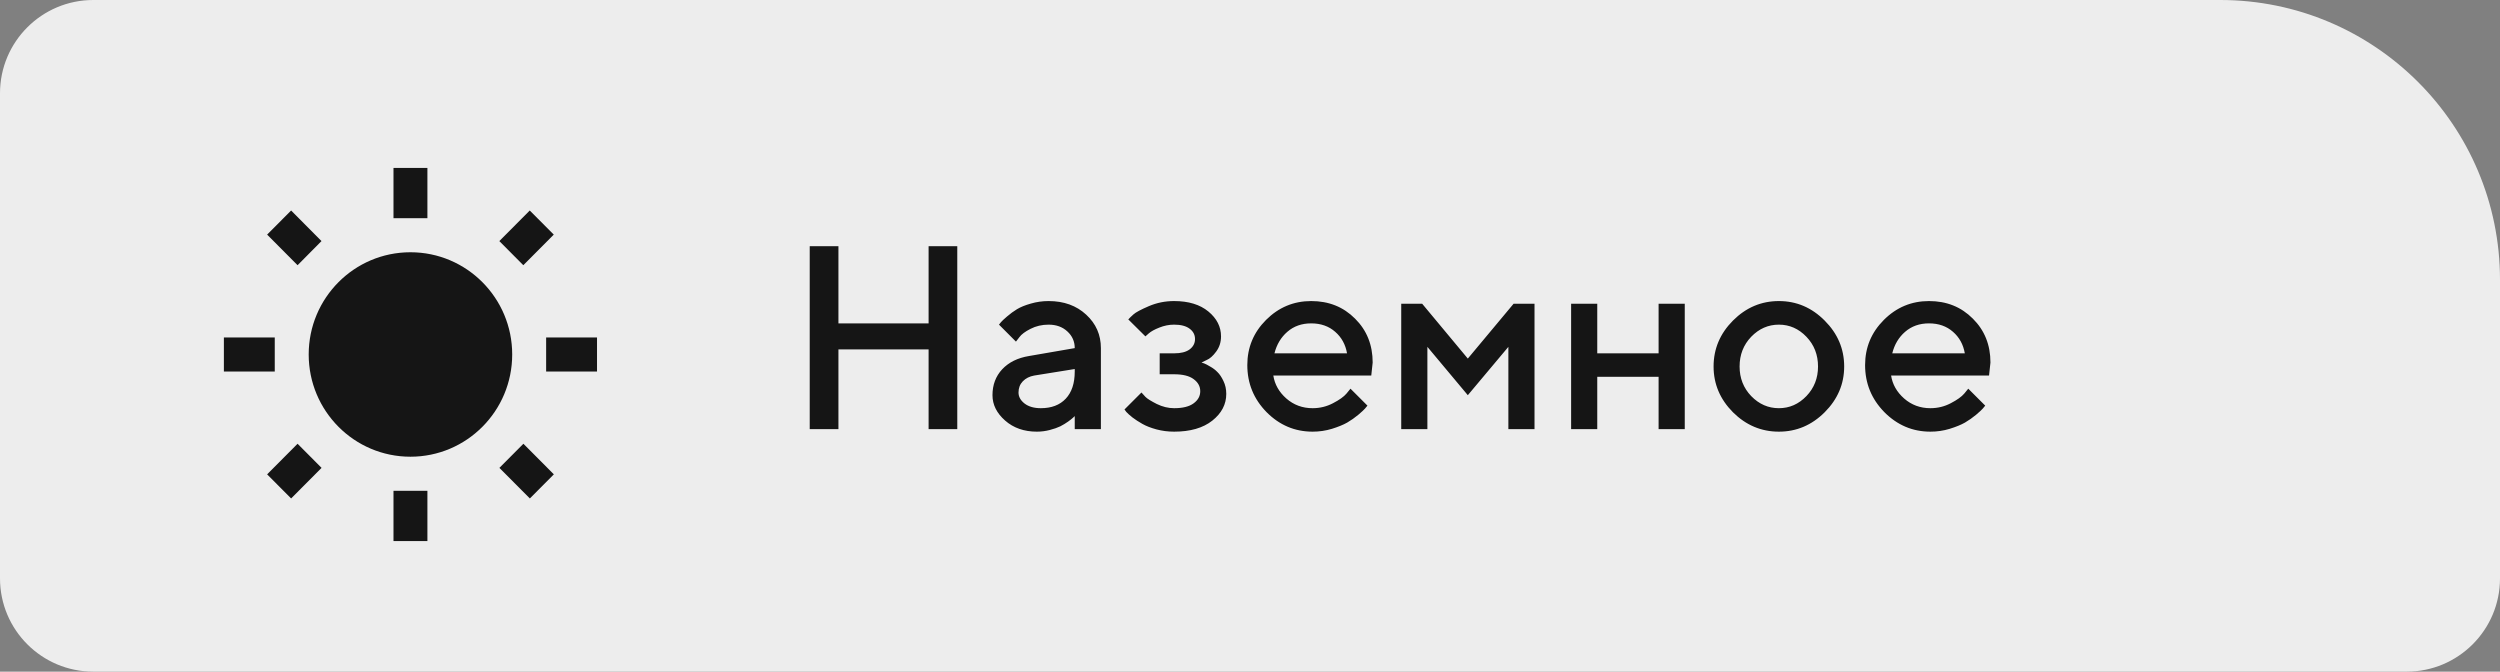
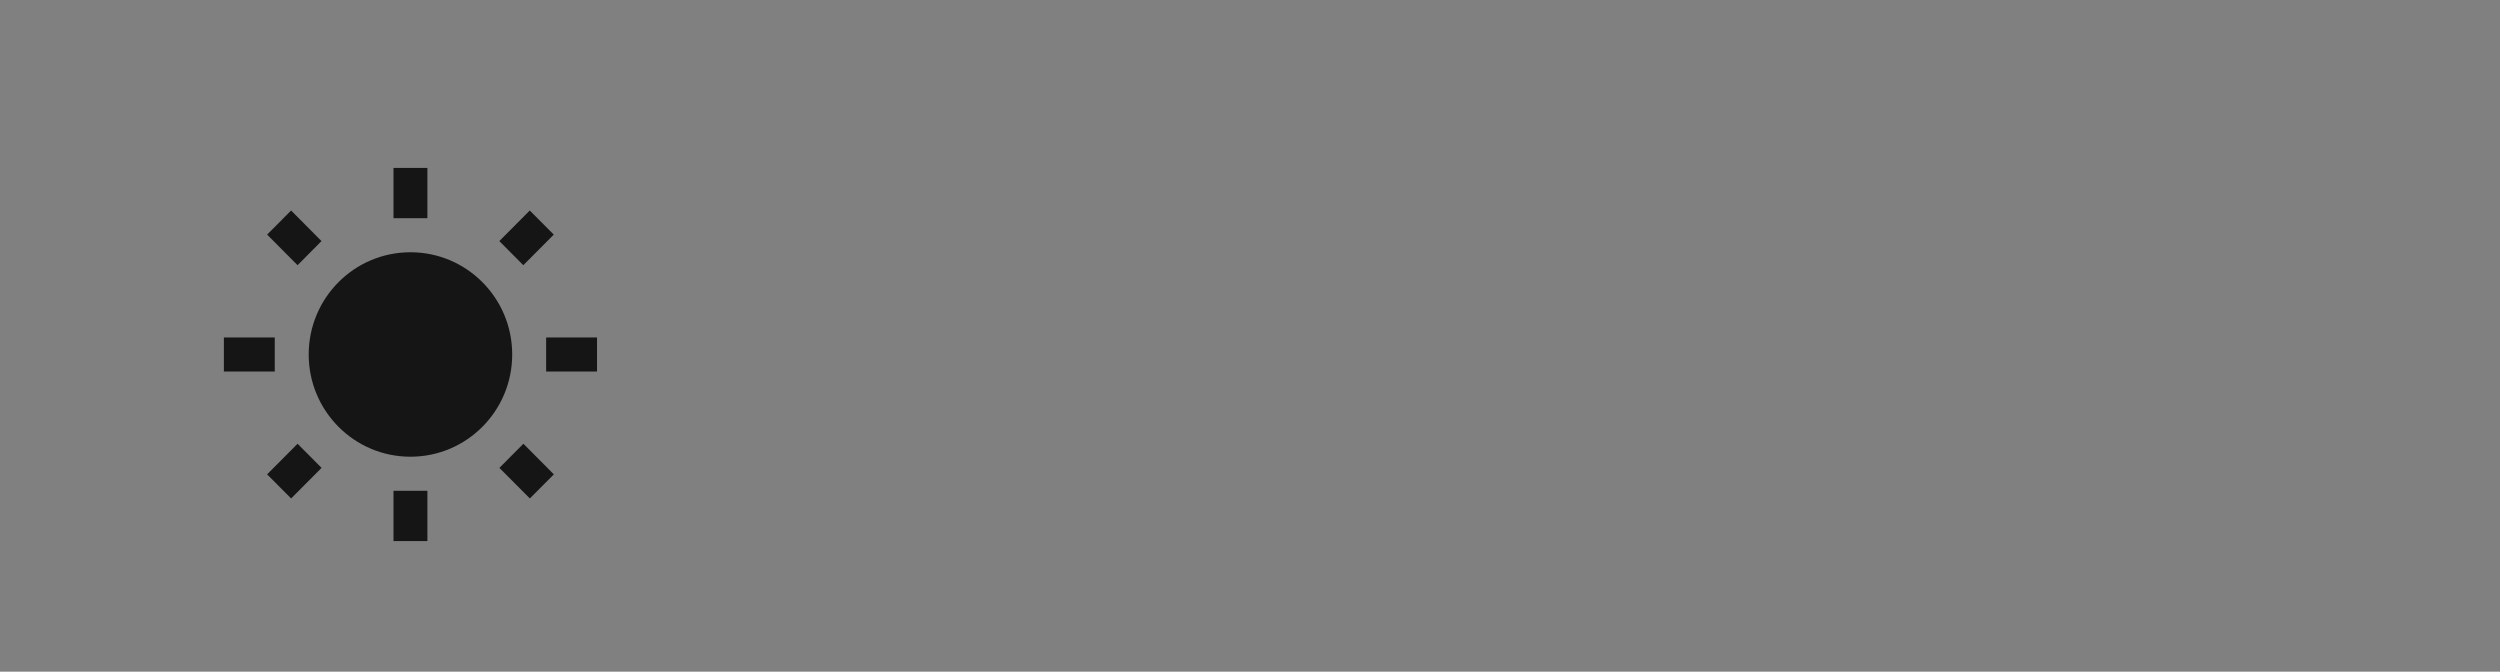
<svg xmlns="http://www.w3.org/2000/svg" width="134" height="36" viewBox="0 0 134 36" fill="none">
  <rect x="0" y="0" width="134" height="36" fill="#808080" stroke="none" />
-   <path d="M0 5C0 2.239 2.239 0 5 0H119C127.284 0 134 6.716 134 15V31C134 33.761 131.761 36 129 36H5C2.239 36 0 33.761 0 31V5Z" fill="#EDEDED" />
  <path d="M17.232 12.922L15.604 11.283L14.318 12.575L15.95 14.215L17.232 12.922ZM14.727 18.087H12V19.913H14.727V18.087ZM22.909 9H21.091V11.694H22.909V9ZM29.682 12.575L28.395 11.283L26.764 12.922L28.05 14.215L29.682 12.575V12.575ZM26.768 25.078L28.4 26.717L29.686 25.425L28.055 23.785L26.768 25.078ZM29.273 18.087V19.913H32V18.087H29.273ZM22 13.521C18.986 13.521 16.546 15.973 16.546 19C16.546 22.027 18.986 24.48 22 24.48C25.014 24.48 27.454 22.027 27.454 19C27.454 15.973 25.014 13.521 22 13.521ZM21.091 29H22.909V26.306H21.091V29ZM14.318 25.425L15.604 26.717L17.236 25.078L15.95 23.785L14.318 25.425V25.425Z" fill="#151515" />
-   <path d="M51.31 13.197V23H49.773V18.727H44.94V23H43.401V13.197H44.94V17.333H49.773V13.197H51.31ZM59.008 23H57.606V22.303C57.588 22.321 57.556 22.351 57.511 22.392C57.47 22.433 57.383 22.501 57.251 22.597C57.123 22.688 56.984 22.772 56.834 22.85C56.684 22.922 56.495 22.989 56.267 23.048C56.039 23.107 55.809 23.137 55.576 23.137C54.893 23.137 54.325 22.939 53.874 22.542C53.423 22.145 53.197 21.692 53.197 21.182C53.197 20.63 53.37 20.168 53.717 19.794C54.068 19.42 54.546 19.183 55.152 19.083L57.606 18.659C57.606 18.304 57.474 18.005 57.21 17.764C56.95 17.522 56.615 17.401 56.205 17.401C55.85 17.401 55.526 17.477 55.234 17.627C54.947 17.773 54.749 17.921 54.64 18.071L54.455 18.311L53.546 17.401C53.573 17.365 53.61 17.319 53.655 17.265C53.705 17.205 53.812 17.105 53.977 16.964C54.145 16.818 54.323 16.688 54.51 16.574C54.697 16.46 54.943 16.36 55.248 16.273C55.558 16.182 55.877 16.137 56.205 16.137C57.025 16.137 57.698 16.381 58.222 16.868C58.746 17.351 59.008 17.948 59.008 18.659V23ZM55.788 21.879C56.358 21.879 56.802 21.71 57.121 21.373C57.445 21.031 57.606 20.546 57.606 19.917V19.78L55.433 20.129C55.182 20.174 54.979 20.277 54.824 20.436C54.669 20.596 54.592 20.797 54.592 21.038C54.592 21.261 54.699 21.457 54.913 21.626C55.132 21.795 55.423 21.879 55.788 21.879ZM65.447 18.03C65.447 18.34 65.361 18.611 65.188 18.844C65.019 19.076 64.846 19.229 64.668 19.302L64.401 19.432C64.438 19.441 64.486 19.457 64.545 19.48C64.609 19.502 64.713 19.557 64.859 19.644C65.01 19.726 65.142 19.826 65.256 19.944C65.374 20.058 65.481 20.218 65.577 20.423C65.677 20.628 65.728 20.858 65.728 21.113C65.728 21.674 65.477 22.152 64.976 22.549C64.479 22.941 63.797 23.137 62.932 23.137C62.603 23.137 62.287 23.096 61.981 23.014C61.681 22.932 61.43 22.834 61.23 22.72C61.029 22.606 60.853 22.492 60.703 22.378C60.553 22.259 60.441 22.159 60.368 22.077L60.273 21.947L61.182 21.038C61.236 21.102 61.309 21.182 61.4 21.277C61.496 21.373 61.697 21.498 62.002 21.653C62.312 21.804 62.622 21.879 62.932 21.879C63.397 21.879 63.745 21.792 63.977 21.619C64.215 21.446 64.333 21.23 64.333 20.97C64.333 20.71 64.215 20.494 63.977 20.32C63.745 20.147 63.397 20.061 62.932 20.061H62.159V18.939H62.932C63.296 18.939 63.574 18.869 63.766 18.727C63.957 18.582 64.053 18.397 64.053 18.174C64.053 17.946 63.957 17.761 63.766 17.62C63.574 17.474 63.296 17.401 62.932 17.401C62.663 17.401 62.398 17.454 62.139 17.559C61.883 17.659 61.694 17.764 61.571 17.873L61.394 18.03L60.477 17.121C60.541 17.048 60.635 16.957 60.758 16.848C60.881 16.738 61.154 16.592 61.578 16.41C62.002 16.228 62.453 16.137 62.932 16.137C63.706 16.137 64.319 16.324 64.77 16.697C65.222 17.071 65.447 17.515 65.447 18.03ZM73.5 20.129H68.25C68.323 20.603 68.555 21.013 68.947 21.359C69.344 21.706 69.813 21.879 70.356 21.879C70.747 21.879 71.112 21.79 71.449 21.612C71.791 21.435 72.033 21.261 72.174 21.093L72.386 20.833L73.295 21.742C73.268 21.779 73.224 21.831 73.165 21.899C73.11 21.963 72.99 22.075 72.803 22.234C72.616 22.389 72.418 22.528 72.208 22.651C71.998 22.77 71.725 22.881 71.388 22.986C71.055 23.087 70.711 23.137 70.356 23.137C69.403 23.137 68.58 22.788 67.888 22.091C67.2 21.389 66.856 20.548 66.856 19.568C66.856 18.625 67.19 17.818 67.86 17.148C68.535 16.474 69.341 16.137 70.28 16.137C71.224 16.137 72.007 16.451 72.632 17.08C73.261 17.704 73.575 18.488 73.575 19.432L73.5 20.129ZM70.28 17.333C69.774 17.333 69.348 17.483 69.002 17.784C68.66 18.08 68.43 18.465 68.311 18.939H72.201C72.119 18.465 71.907 18.08 71.565 17.784C71.224 17.483 70.795 17.333 70.28 17.333ZM78.675 19.22L81.129 16.28H82.25V23H80.849V18.591L78.675 21.182L76.508 18.591V23H75.106V16.28H76.228L78.675 19.22ZM85.613 20.197V23H84.212V16.28H85.613V18.939H88.901V16.28H90.303V23H88.901V20.197H85.613ZM96.824 21.23C97.239 20.797 97.446 20.268 97.446 19.644C97.446 19.015 97.239 18.484 96.824 18.051C96.409 17.618 95.917 17.401 95.348 17.401C94.778 17.401 94.284 17.618 93.864 18.051C93.45 18.484 93.242 19.015 93.242 19.644C93.242 20.268 93.45 20.797 93.864 21.23C94.284 21.662 94.778 21.879 95.348 21.879C95.917 21.879 96.409 21.662 96.824 21.23ZM92.887 22.098C92.194 21.4 91.848 20.582 91.848 19.644C91.848 18.7 92.194 17.88 92.887 17.183C93.584 16.485 94.404 16.137 95.348 16.137C96.291 16.137 97.109 16.485 97.802 17.183C98.499 17.88 98.848 18.7 98.848 19.644C98.848 20.582 98.499 21.4 97.802 22.098C97.109 22.79 96.291 23.137 95.348 23.137C94.404 23.137 93.584 22.79 92.887 22.098ZM106.613 20.129H101.363C101.436 20.603 101.669 21.013 102.061 21.359C102.457 21.706 102.926 21.879 103.469 21.879C103.861 21.879 104.225 21.79 104.562 21.612C104.904 21.435 105.146 21.261 105.287 21.093L105.499 20.833L106.408 21.742C106.381 21.779 106.338 21.831 106.278 21.899C106.224 21.963 106.103 22.075 105.916 22.234C105.729 22.389 105.531 22.528 105.321 22.651C105.112 22.77 104.838 22.881 104.501 22.986C104.168 23.087 103.824 23.137 103.469 23.137C102.516 23.137 101.694 22.788 101.001 22.091C100.313 21.389 99.969 20.548 99.969 19.568C99.969 18.625 100.304 17.818 100.974 17.148C101.648 16.474 102.455 16.137 103.394 16.137C104.337 16.137 105.121 16.451 105.745 17.08C106.374 17.704 106.688 18.488 106.688 19.432L106.613 20.129ZM103.394 17.333C102.888 17.333 102.462 17.483 102.115 17.784C101.773 18.08 101.543 18.465 101.425 18.939H105.314C105.232 18.465 105.021 18.08 104.679 17.784C104.337 17.483 103.909 17.333 103.394 17.333Z" fill="#151515" />
</svg>